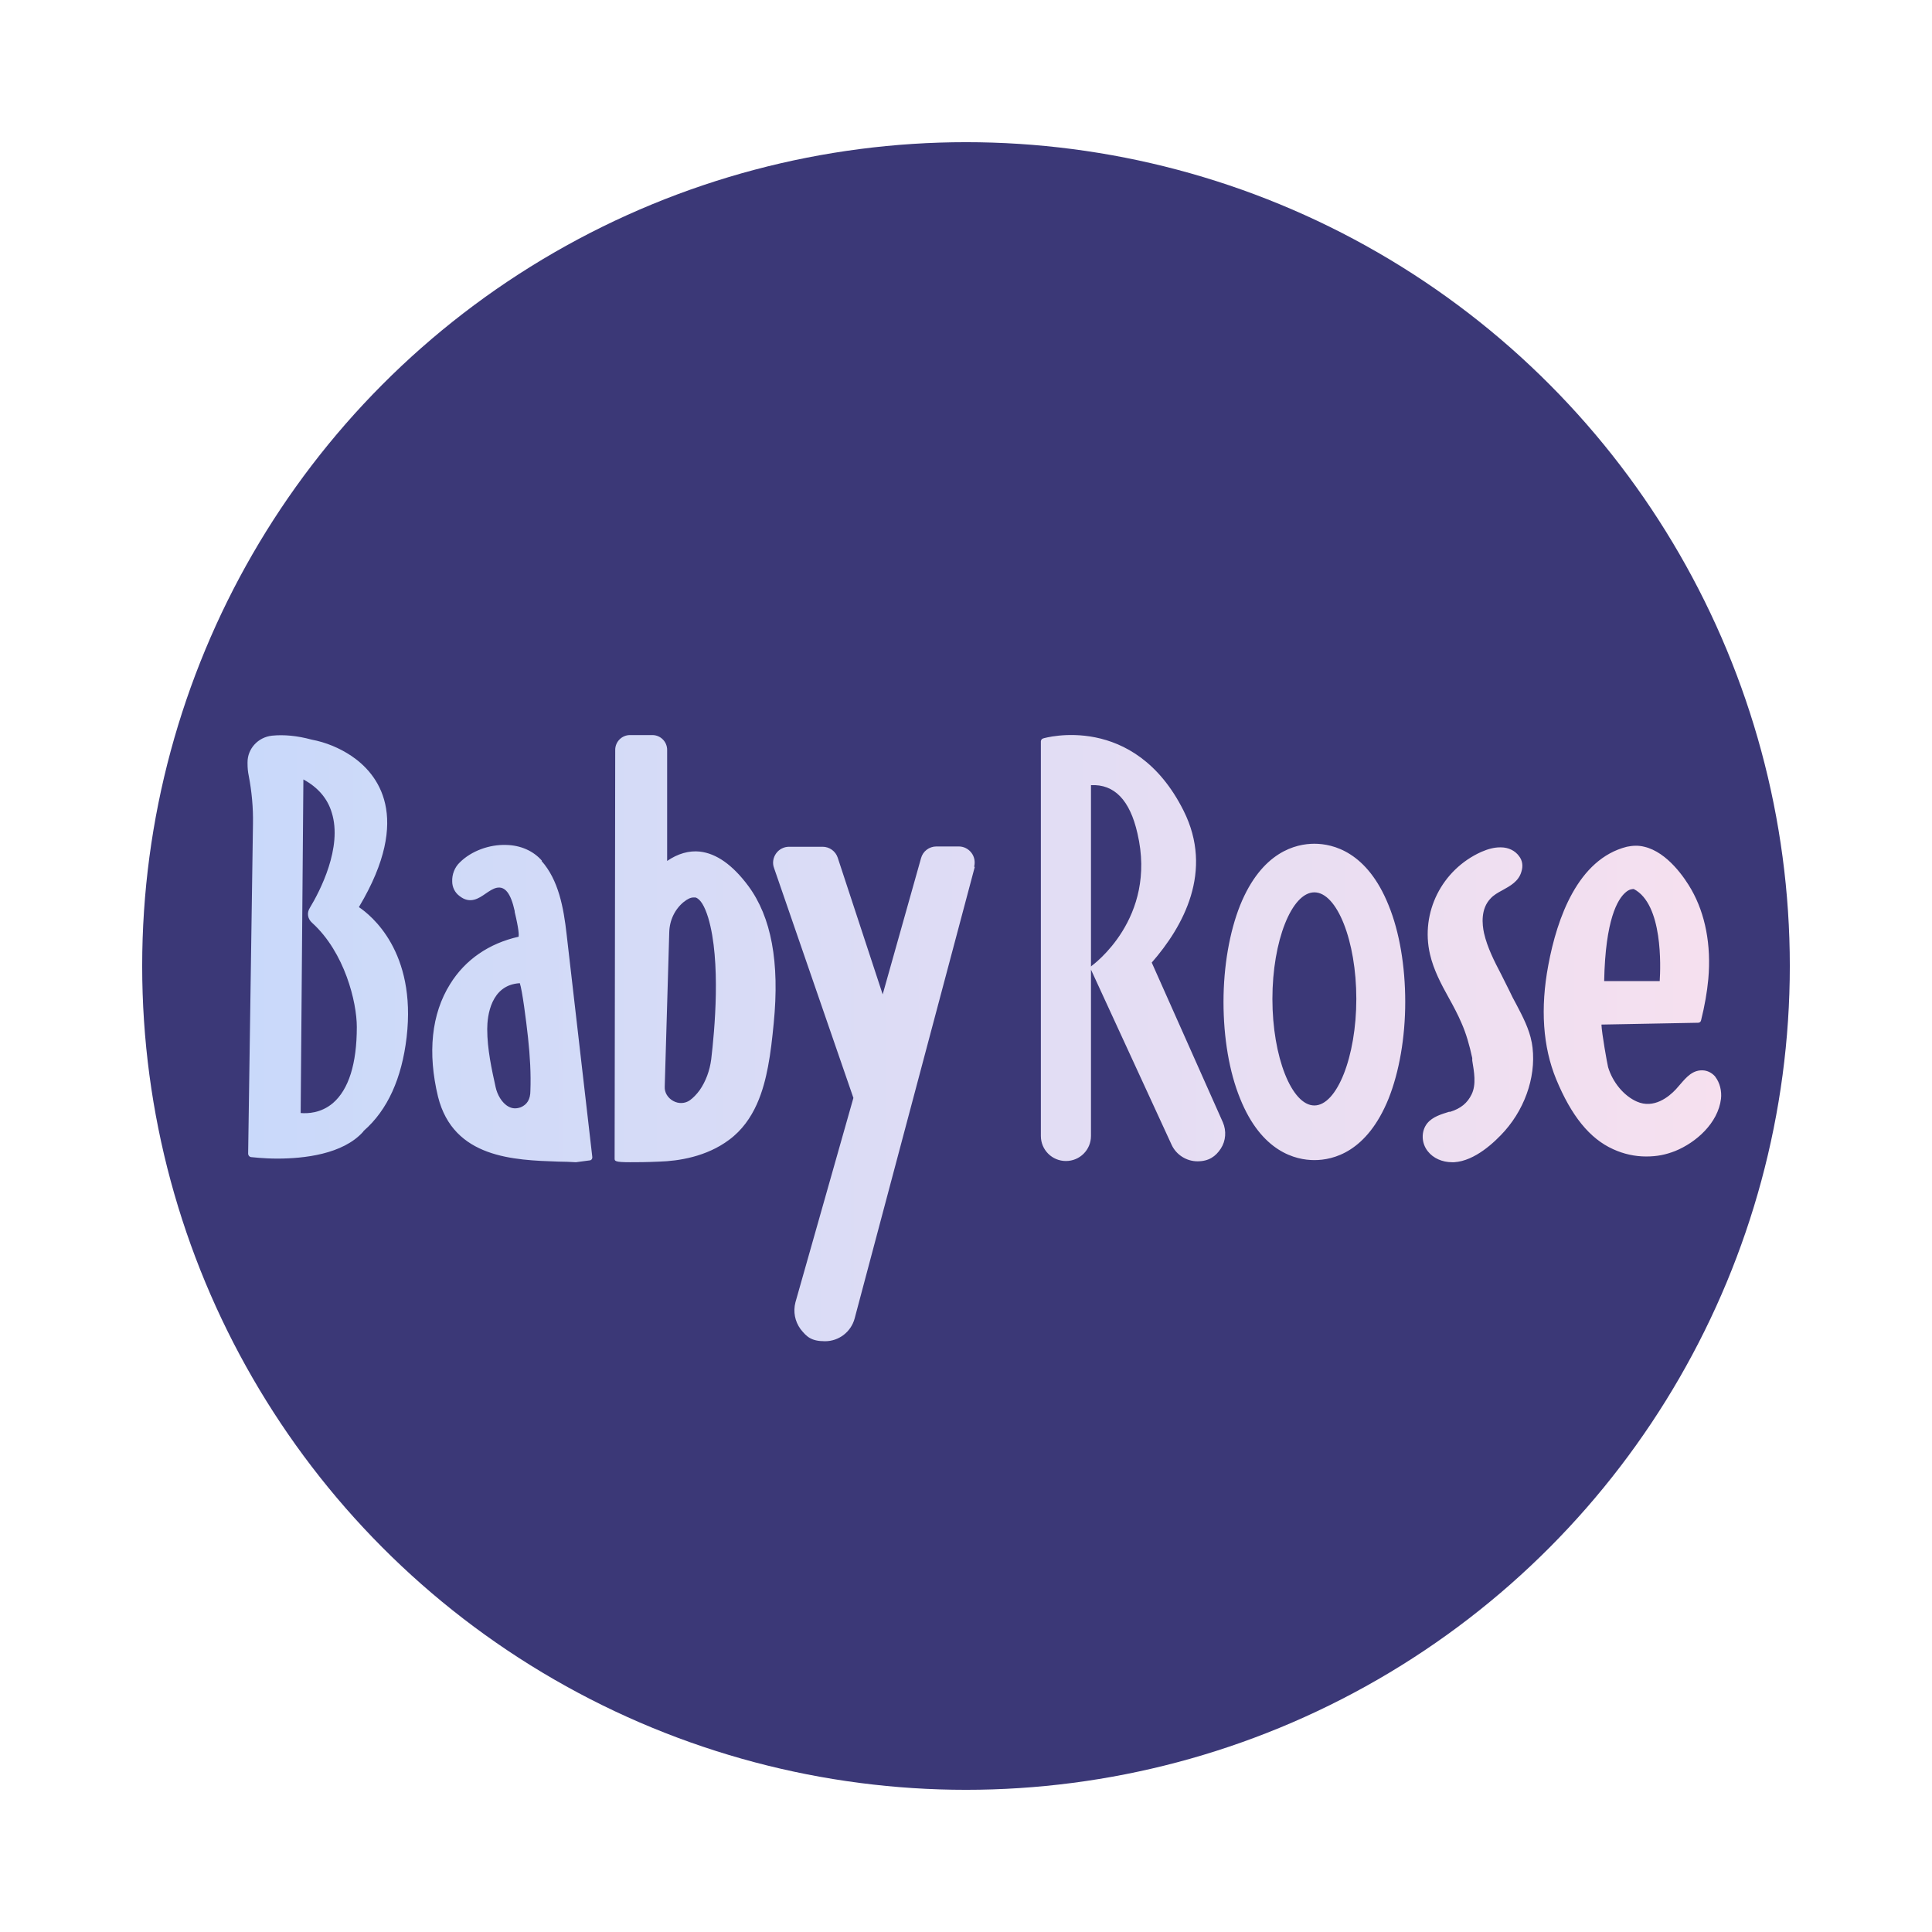
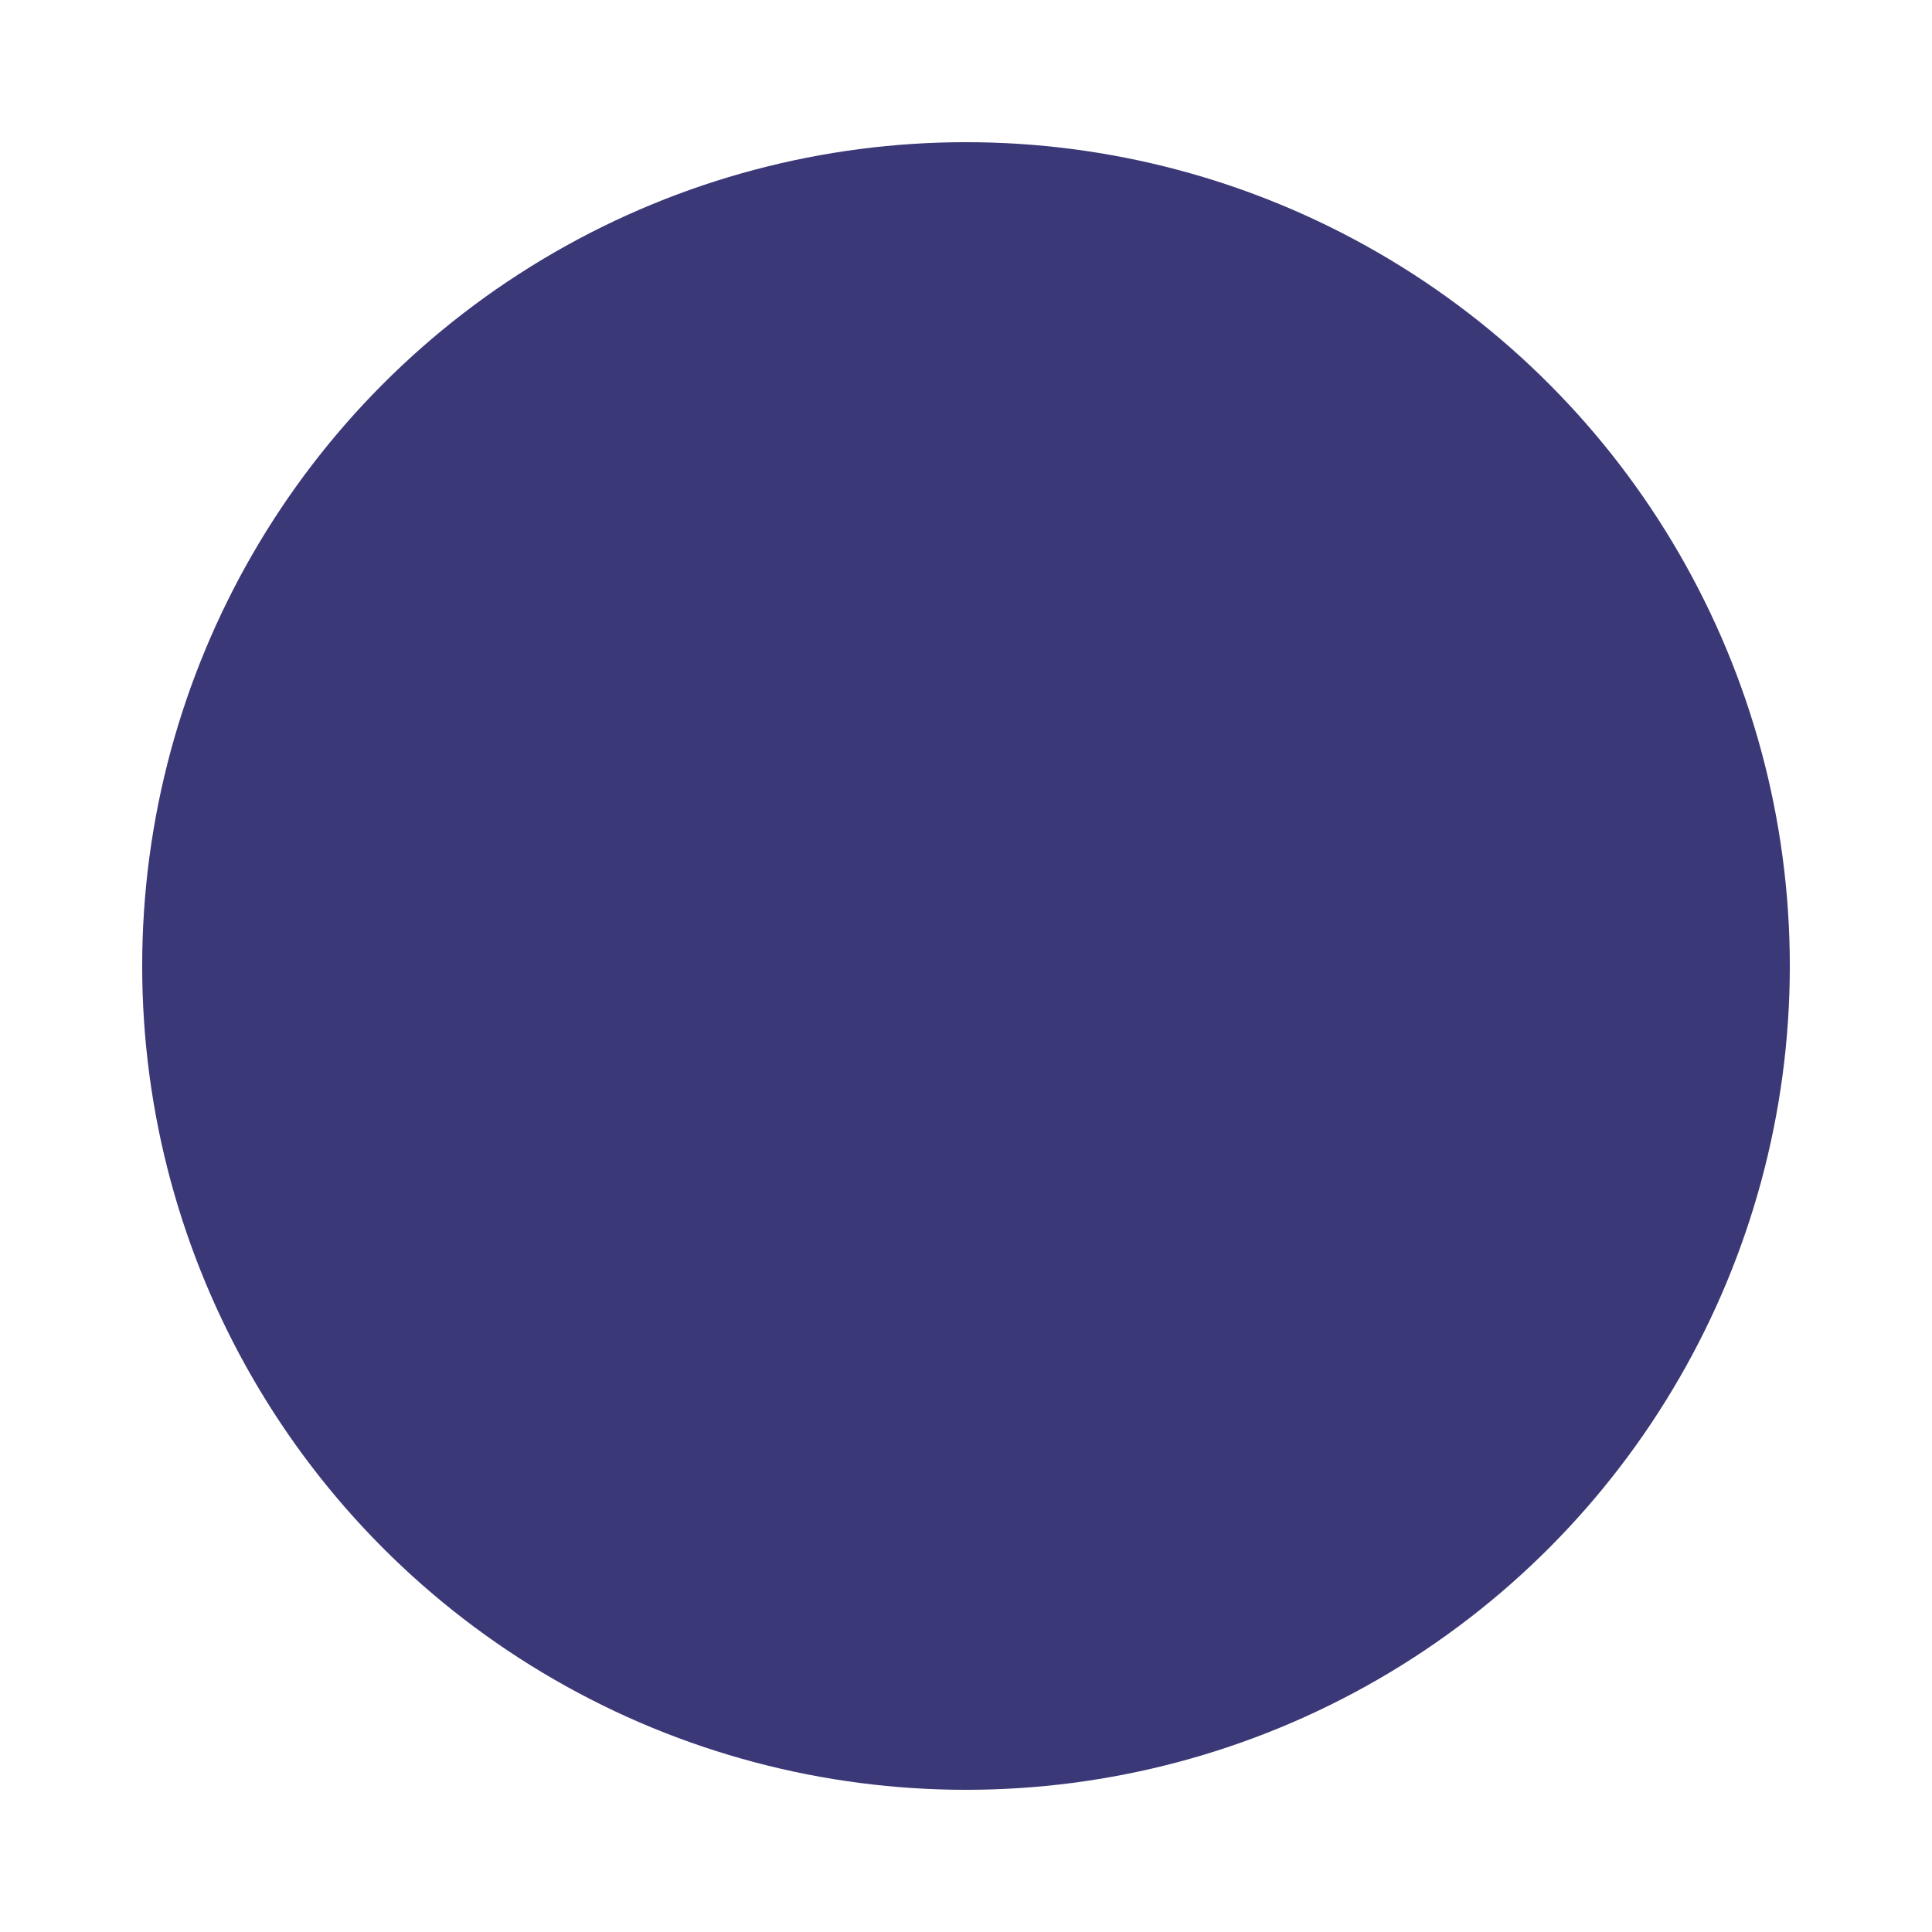
<svg xmlns="http://www.w3.org/2000/svg" id="Layer_1" version="1.1" viewBox="0 0 640 640">
  <defs>
    <style>
      .st0 {
        fill: #3b3877;
      }

      .st1 {
        fill: url(#linear-gradient);
      }
    </style>
    <linearGradient id="linear-gradient" x1="82" y1="343.9" x2="570.4" y2="343.9" gradientUnits="userSpaceOnUse">
      <stop offset="0" stop-color="#c9d9fa" />
      <stop offset="1" stop-color="#f6e0ef" />
    </linearGradient>
  </defs>
  <circle class="st0" cx="320" cy="320" r="272.9" />
-   <path class="st1" d="M231.9,282.1c-3.7-.4-7.4.7-10.9,3.1v-36.8c0-2.7-2.2-4.9-4.9-4.9h-7.4c-2.7,0-4.9,2.2-4.9,4.9,0,13.8-.2,135.2-.2,135.3,0,0,0,0,0,.1,0,.8.1,1.2,5.1,1.2,2.2,0,5.3,0,9.7-.2,6.4-.2,15.6-1.6,23.1-7.2,8.7-6.4,11.5-16.9,12.9-24.2.9-4.7,1.4-9.3,1.9-14.4,2-20.3-.8-35.2-8.4-45.5-5.2-7-10.6-10.8-16.1-11.4ZM226.5,298.8c1.2-1,2.3-1.5,3.2-1.5s.4,0,.7,0c1.6.5,3,2.8,4.2,6.7,4.3,14.4,2.1,37.6,1,46.9-.5,3.8-1.8,7.3-3.8,10.2-1.1,1.5-2.2,2.6-3.3,3.4-1.6,1.1-3.7,1.2-5.5.2-1.8-1-2.9-2.8-2.8-4.7l1.5-51.2c.1-4,1.9-7.7,4.9-10.1ZM119,300.3c17.8-29.9,6-44.1-2.6-49.9-3.9-2.6-8.4-4.5-13.2-5.4-4.8-1.3-9.2-1.7-13.1-1.3-4.6.5-8.1,4.3-8.1,8.8v.4c0,1.4.1,2.7.4,4.1,1,5.2,1.5,10.6,1.4,15.9l-1.6,109.3c0,.5.4,1,.9,1.1.4,0,3.9.5,8.8.5,8.7,0,21.7-1.4,28.4-8.9,0,0,.1-.2.2-.3,7.9-6.9,12.6-17.4,14.2-31,3.3-28.4-11.8-40.4-15.8-43.1ZM102.6,300.8c-1,1.6-.7,3.6.8,4.9,10.8,9.8,14.8,26.3,14.8,34.5,0,12.2-2.7,20.7-7.9,25.2-4,3.4-8.5,3.5-10.7,3.3l.9-110.5c4.8,2.6,8,6.3,9.4,11,3.6,11.5-3.9,26-7.3,31.6ZM179.5,285.1c-2.8-3.2-7-5.1-11.8-5.2-5.6-.2-11.6,2-15.4,5.8-1.7,1.6-2.6,4-2.5,6.3,0,1.9.9,3.7,2.4,4.8,3.5,2.8,6.4.8,8.7-.8,1.2-.8,2.3-1.6,3.6-1.9,2.8-.6,4.7,1.8,6,7.7v.3c1.4,5.8,1.4,7.6,1.3,8.2-9.8,2.2-17.7,7.6-22.7,15.7-6.2,9.9-7.5,22.8-4,37.3,5.1,20.4,25.2,21,39.9,21.5,2,0,3.9.1,5.7.2,0,0,0,0,0,0,0,0,0,0,.1,0l4.5-.6c.6,0,1-.6.9-1.2,0,0-8.3-72.1-8.5-73.7-1-8.9-2.7-18-8.3-24.3ZM172.2,325.7c.8,2.3,2.1,12.4,2.7,17.9.7,6.4,1,12.2.8,17.7,0,2.9-1.1,4.6-3.2,5.5-1.4.5-2.7.5-4-.2-2.3-1.2-3.8-4.1-4.3-6.4-1.3-5.9-2.8-12.6-2.8-19.3,0-4.4,1.2-14.6,10.7-15.2ZM322.9,287.2l-39.8,149.6c-1.2,4.4-5.2,7.5-9.8,7.5s-6.1-1.5-8.1-4c-1.9-2.6-2.5-5.8-1.7-8.9l19.2-67.7-26.3-76.2c-.6-1.6-.3-3.4.7-4.8,1-1.4,2.6-2.2,4.3-2.2h11.1c2.3,0,4.3,1.5,5,3.6l14.9,45.3,12.7-45.1c.6-2.3,2.7-3.9,5.1-3.9h7.4c1.7,0,3.2.8,4.2,2.1s1.3,3,.9,4.6ZM568.4,356.9s0,0,0,0c-1-1.3-2.4-2.1-3.9-2.3-3.7-.4-5.9,2.3-7.9,4.6-.5.5-.9,1.1-1.4,1.6-2.4,2.6-7.4,6.6-13,4.1-4.3-1.9-8-6.4-9.5-11.4-.3-1.2-2.1-11.2-2.2-14.1,2.1,0,9.1-.2,32-.6.5,0,.9-.3,1-.8,1.2-4.8,2-9.4,2.4-13.7,1-11.3-1-21.5-5.6-29.6-2.1-3.7-7.9-12.4-15.6-14.2-1.9-.5-3.9-.4-5.8,0-16.2,4.1-23.1,23.6-26,39.2-2.7,14.3-1.8,27.1,2.6,37.8,5,12.1,11.1,19.7,18.9,23.2,3.5,1.6,7.2,2.4,10.9,2.4s6.5-.6,9.6-1.8c6.9-2.8,14.2-9.2,15.2-17.3.3-2.6-.4-5.4-1.9-7.3ZM531.4,325c.4-20.5,4.5-27.1,7-29.3,1.3-1.2,2.4-1.2,2.8-1.2,9.7,5,8.9,25.8,8.6,30.5h-18.4ZM381.5,318.9c10.5-12,20.6-30.3,10.6-50.3-16.4-32.8-46.2-24.1-46.5-24-.5.1-.8.6-.8,1v130.7c0,4.6,3.7,8.3,8.3,8.3s8.3-3.7,8.3-8.3v-55.1l26.7,58c1.5,3.3,4.9,5.5,8.6,5.5s6-1.6,7.7-4.2c1.7-2.6,1.9-5.9.7-8.7l-23.6-53ZM361.4,320.2v-60.1c7.7-.4,12.9,4.9,15.4,16,6.6,28.2-14.9,43.6-15.1,43.8-.1,0-.2.2-.3.3ZM507.4,345.2c1.8,9.9-1.6,21.1-8.9,29.4-3.3,3.7-9.9,10-16.8,10.4-.2,0-.5,0-.7,0-3.2,0-6.2-1.3-8-3.6-2.2-2.7-2.3-6.7-.2-9.3,1.8-2.2,4.7-3,7.2-3.8h.4c3.5-1.1,5.7-2.9,7.1-5.8,1.6-3.3.8-7.5.2-11.2v-.8c-.9-4.2-2-8.1-3.6-11.7-1.2-2.8-2.7-5.6-4.2-8.3-2.5-4.5-5-9.2-6.2-14.4-3.2-13.8,3.9-28,17-33.9,2.3-1,4.3-1.5,6.2-1.5h.3c2.5,0,4.7,1.1,6,2.9,1.1,1.4,1.4,3.2.8,5.1-.9,3.3-3.8,4.8-6.3,6.2-1.5.8-2.9,1.6-3.9,2.7-3.4,3.5-2.8,8.7-2.2,11.5,1.1,4.8,3.4,9.3,5.7,13.7.9,1.8,1.8,3.6,2.7,5.4.7,1.5,1.4,2.9,2.3,4.5,2.1,4,4.3,8.2,5.1,12.6ZM435.4,279.5c-6.1,0-17.4,2.6-24.6,20.4-3.5,8.8-5.5,20.2-5.5,32s1.9,23.2,5.5,32c7.1,17.7,18.4,20.4,24.6,20.4s17.4-2.6,24.6-20.4c3.5-8.8,5.5-20.2,5.5-32s-1.9-23.2-5.5-32c-7.1-17.7-18.4-20.4-24.6-20.4ZM449.3,330.9c0,19.1-6.4,35.3-13.9,35.3s-13.9-16.1-13.9-35.3,6.4-35.3,13.9-35.3,13.9,16.1,13.9,35.3Z" />
</svg>